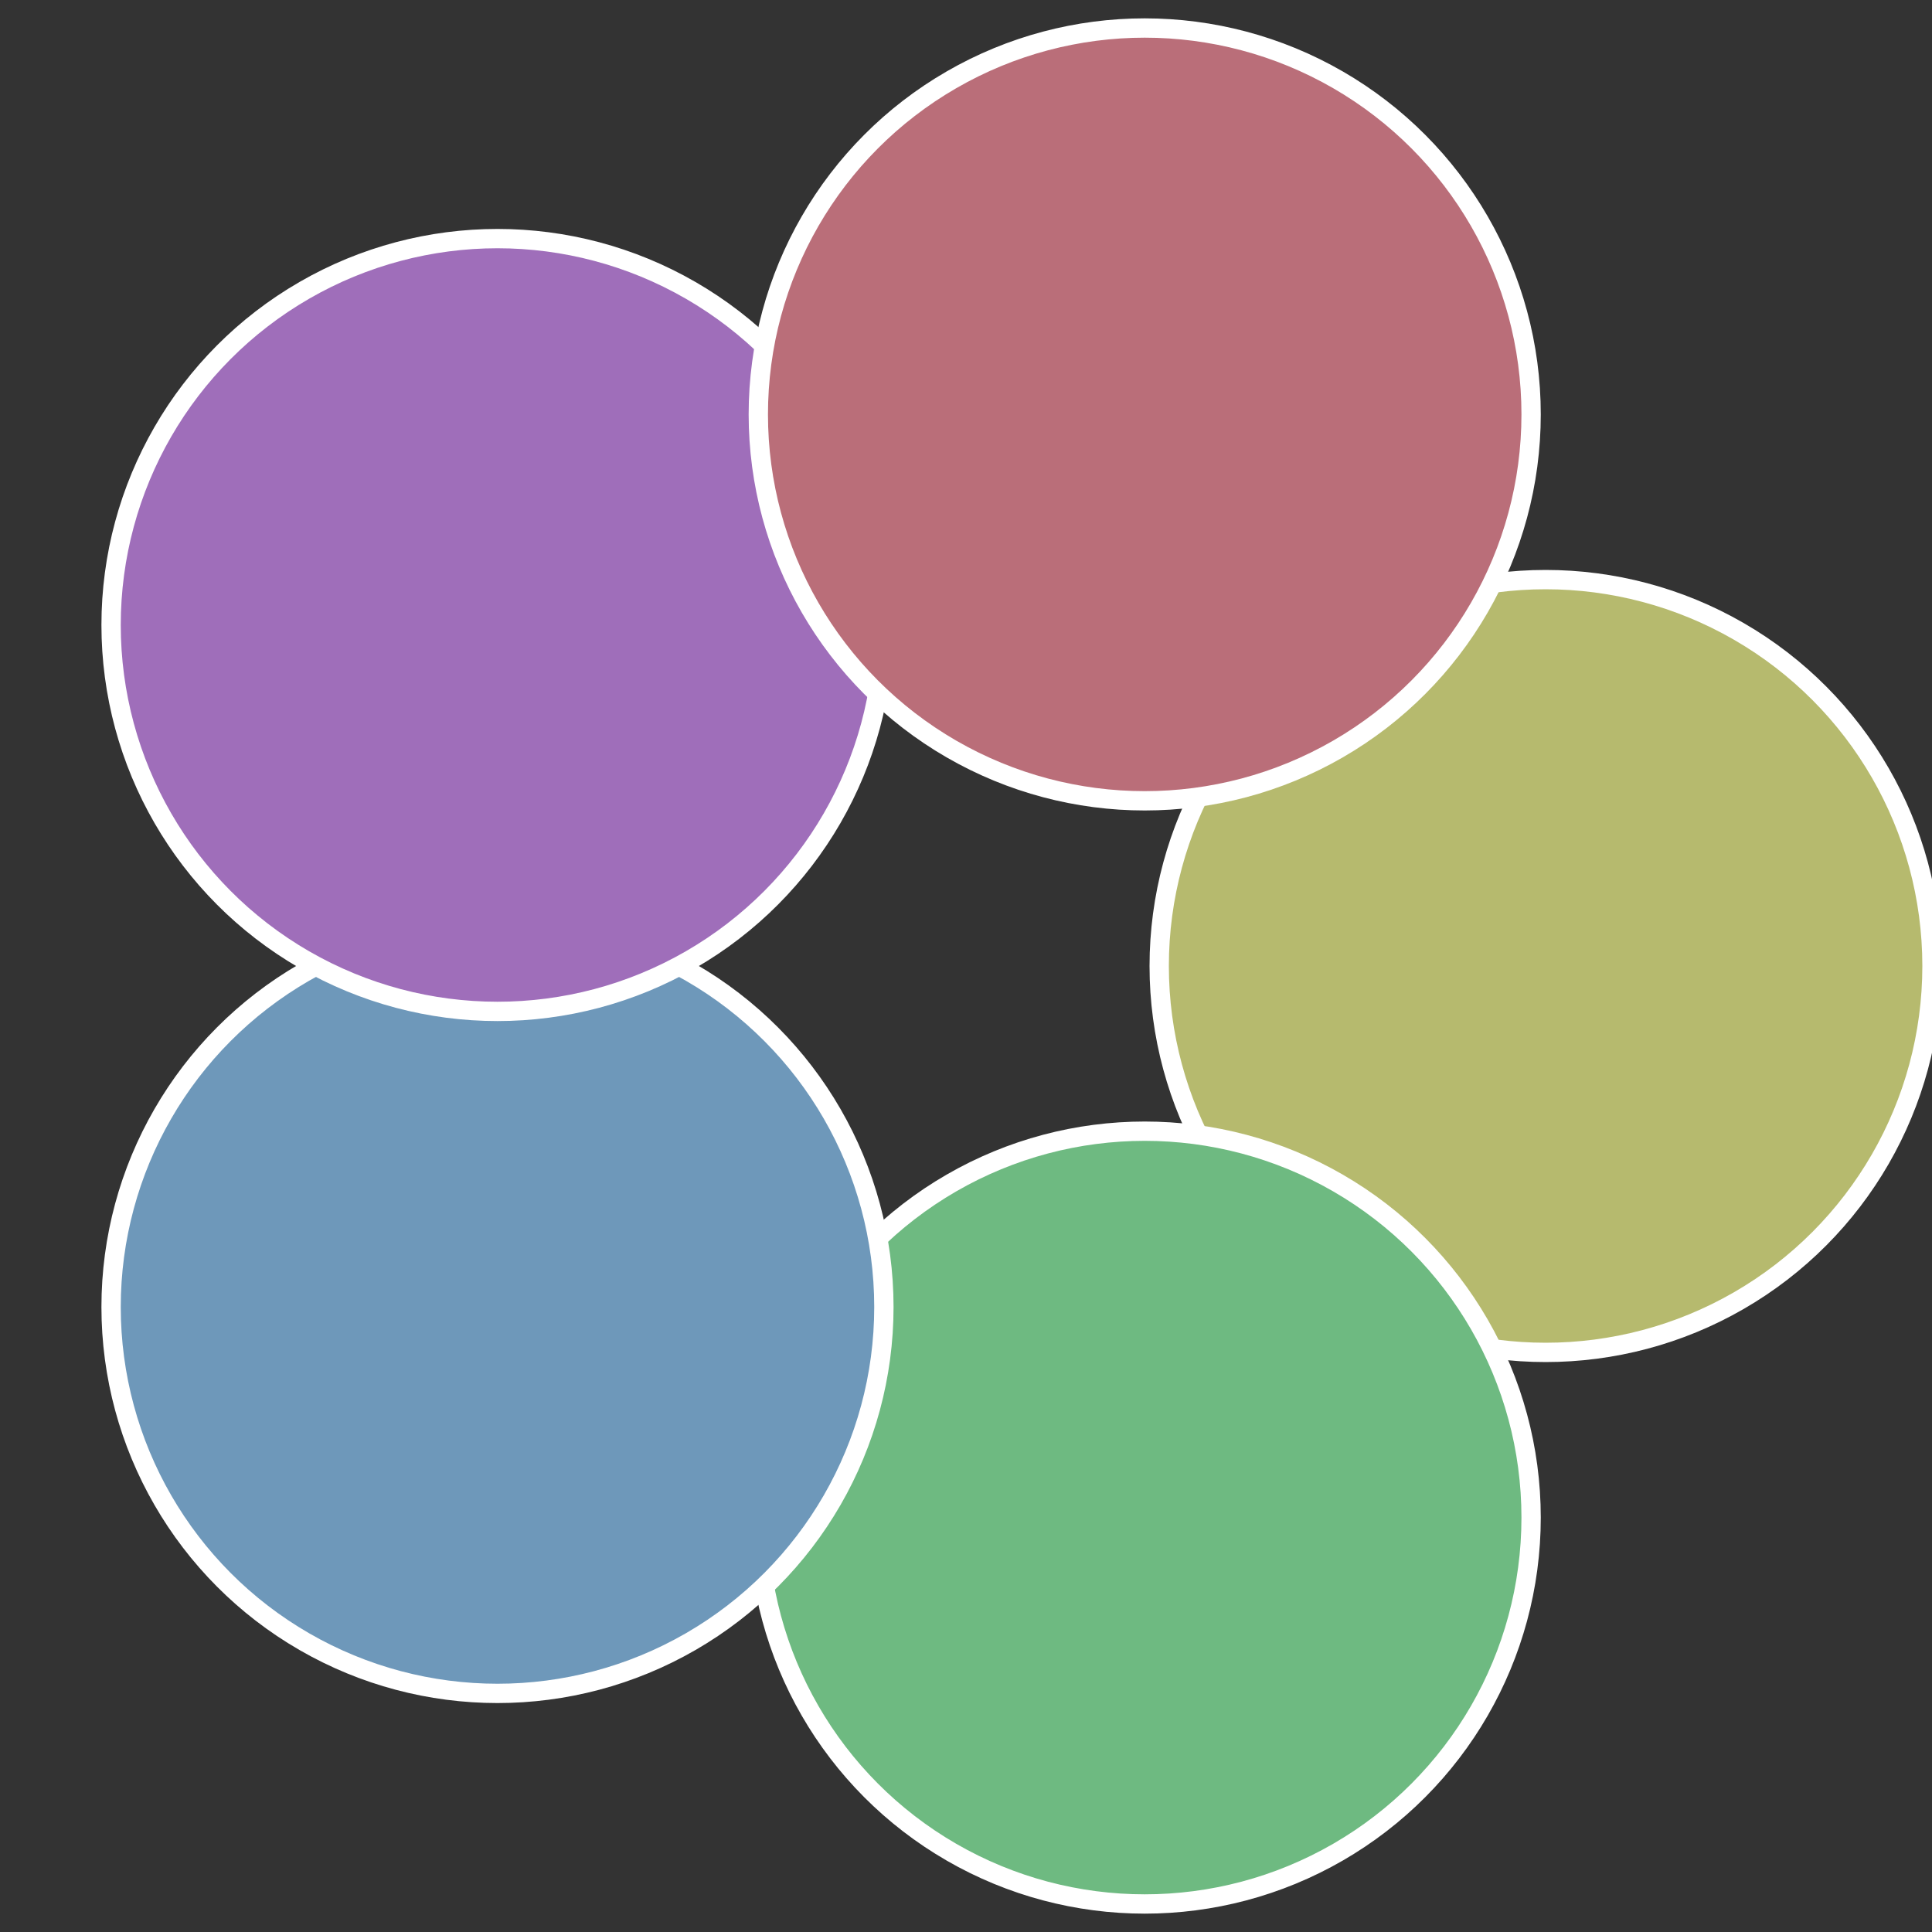
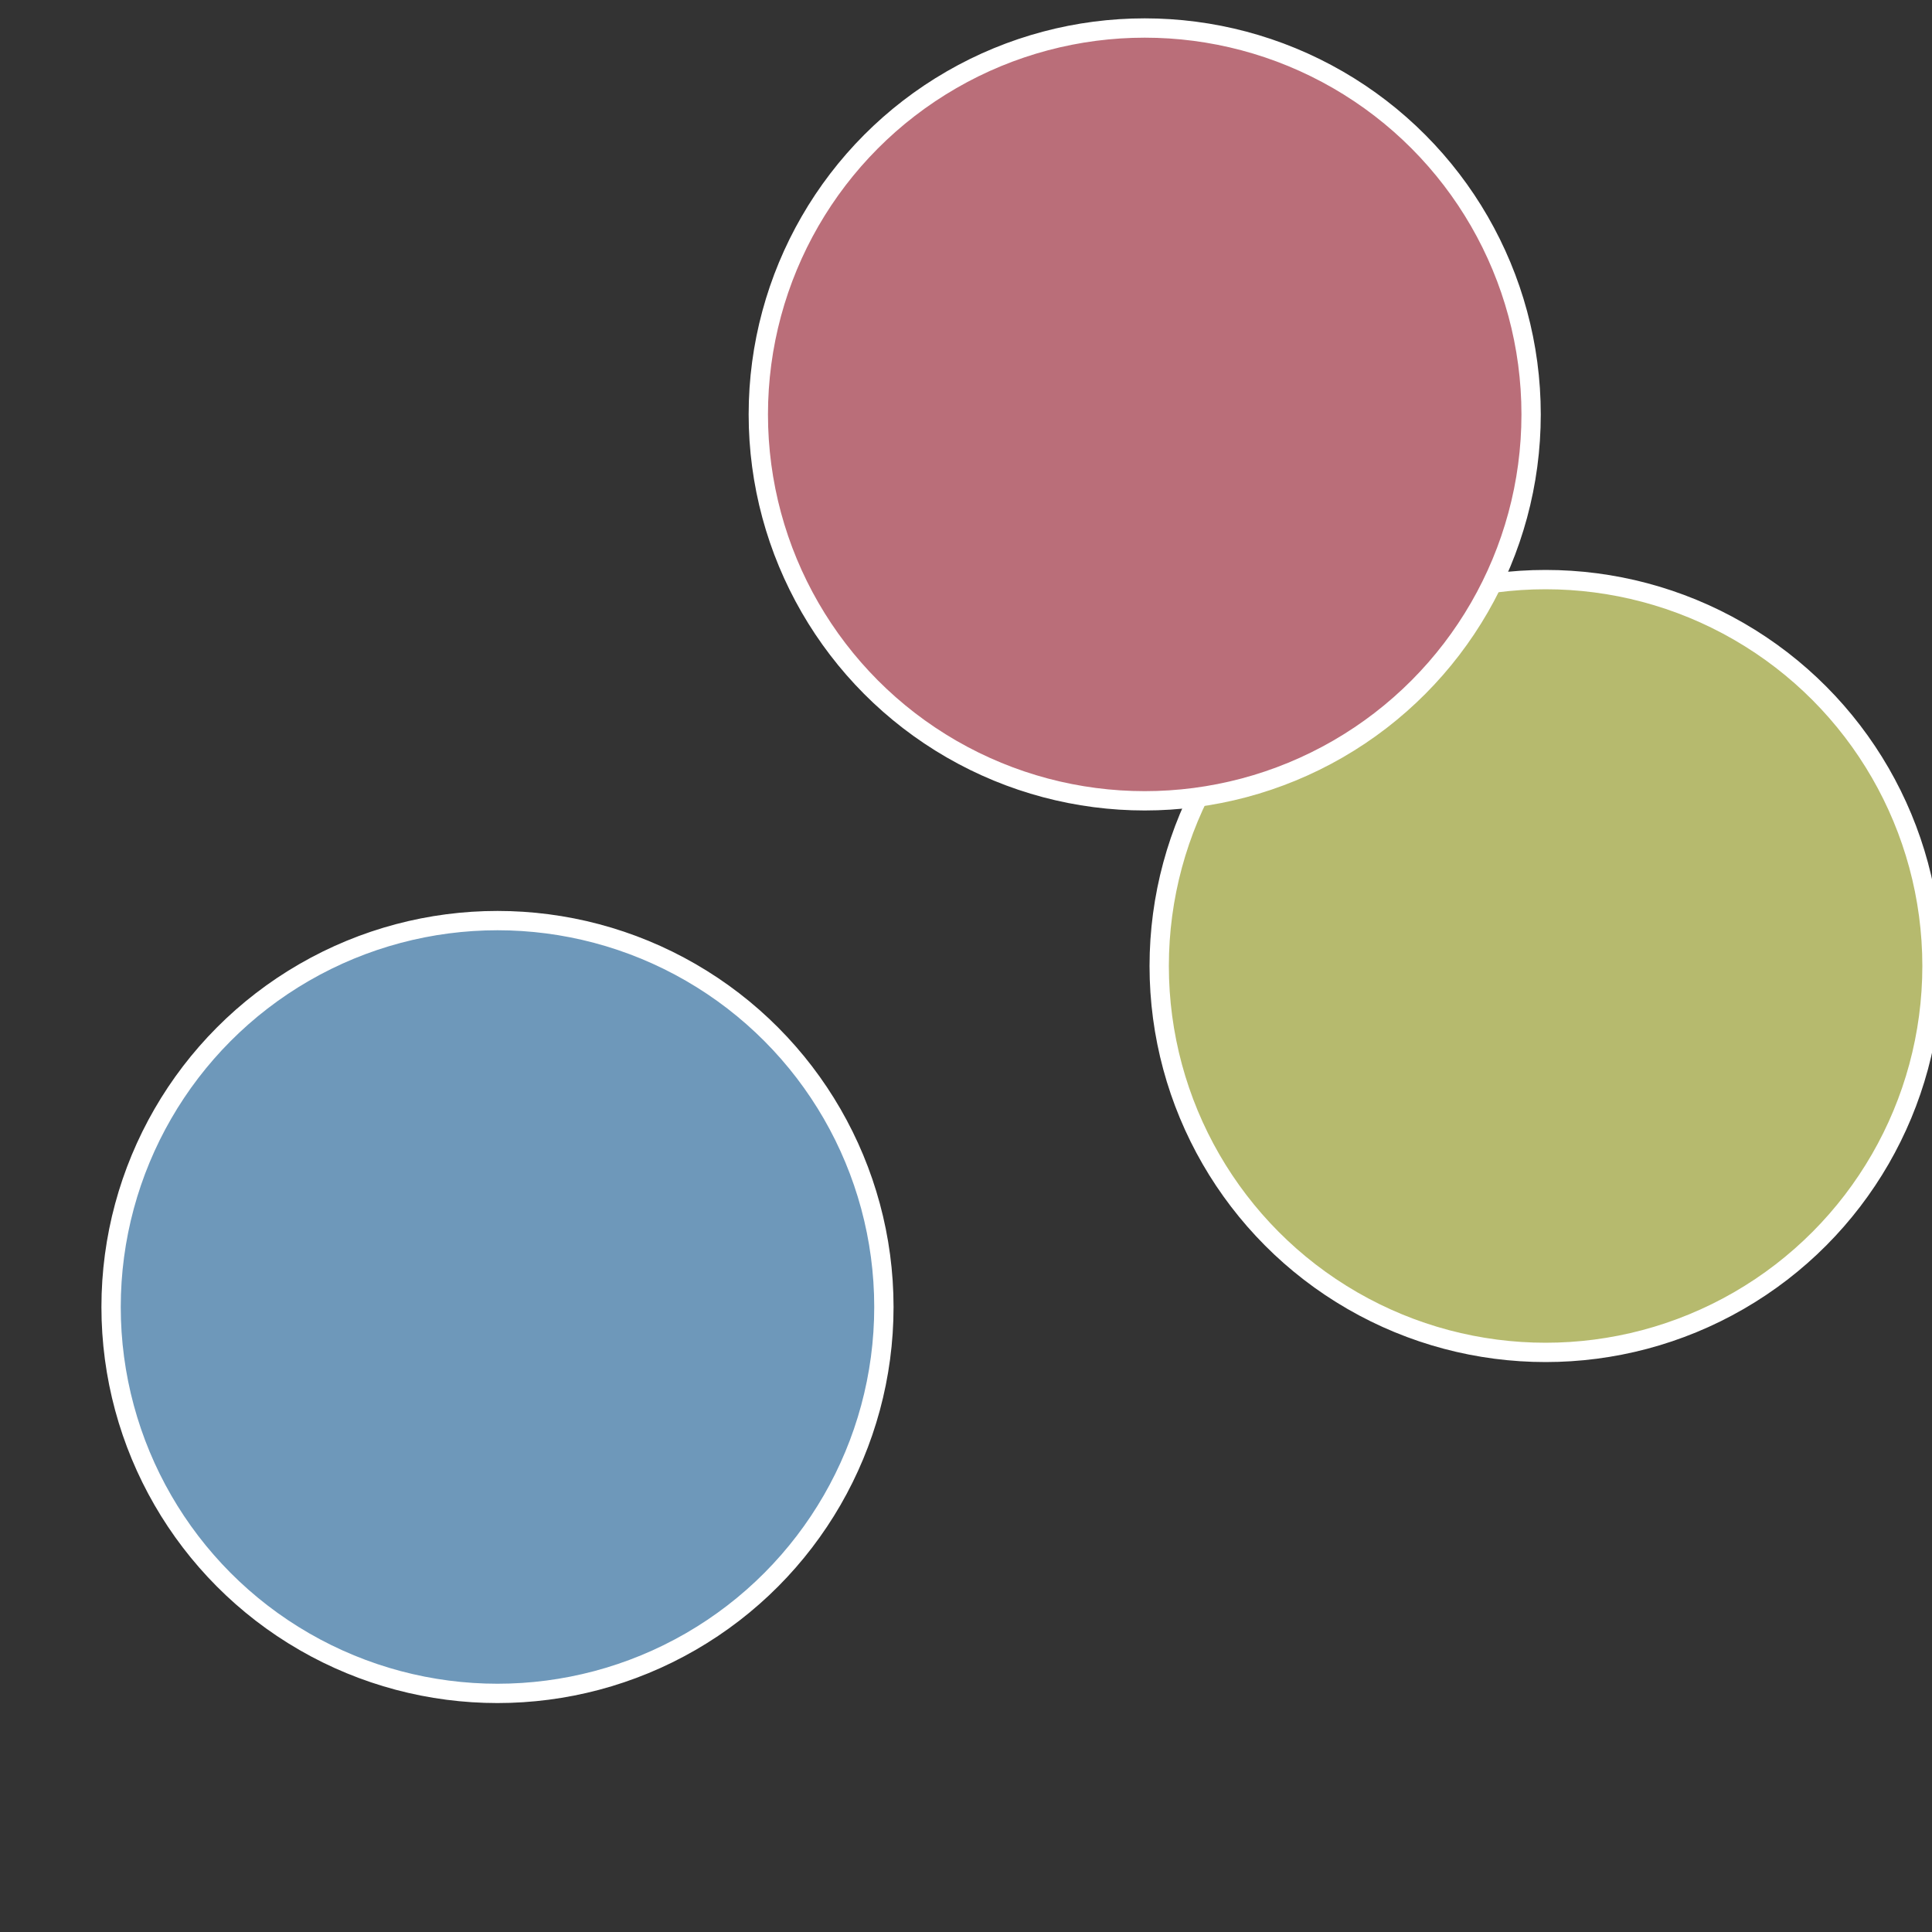
<svg xmlns="http://www.w3.org/2000/svg" width="500" height="500" viewBox="-1 -1 2 2">
  <rect x="-1" y="-1" width="2" height="2" fill="#333333" stroke="none" />
  <circle cx="0.6" cy="0" r="0.4" fill="#b6ba6e" stroke="#fff" stroke-width="1%" />
-   <circle cx="0.185" cy="0.571" r="0.4" fill="#6eba81" stroke="#fff" stroke-width="1%" />
  <circle cx="-0.485" cy="0.353" r="0.4" fill="#6e98ba" stroke="#fff" stroke-width="1%" />
-   <circle cx="-0.485" cy="-0.353" r="0.4" fill="#9f6eba" stroke="#fff" stroke-width="1%" />
  <circle cx="0.185" cy="-0.571" r="0.4" fill="#ba6e79" stroke="#fff" stroke-width="1%" />
</svg>